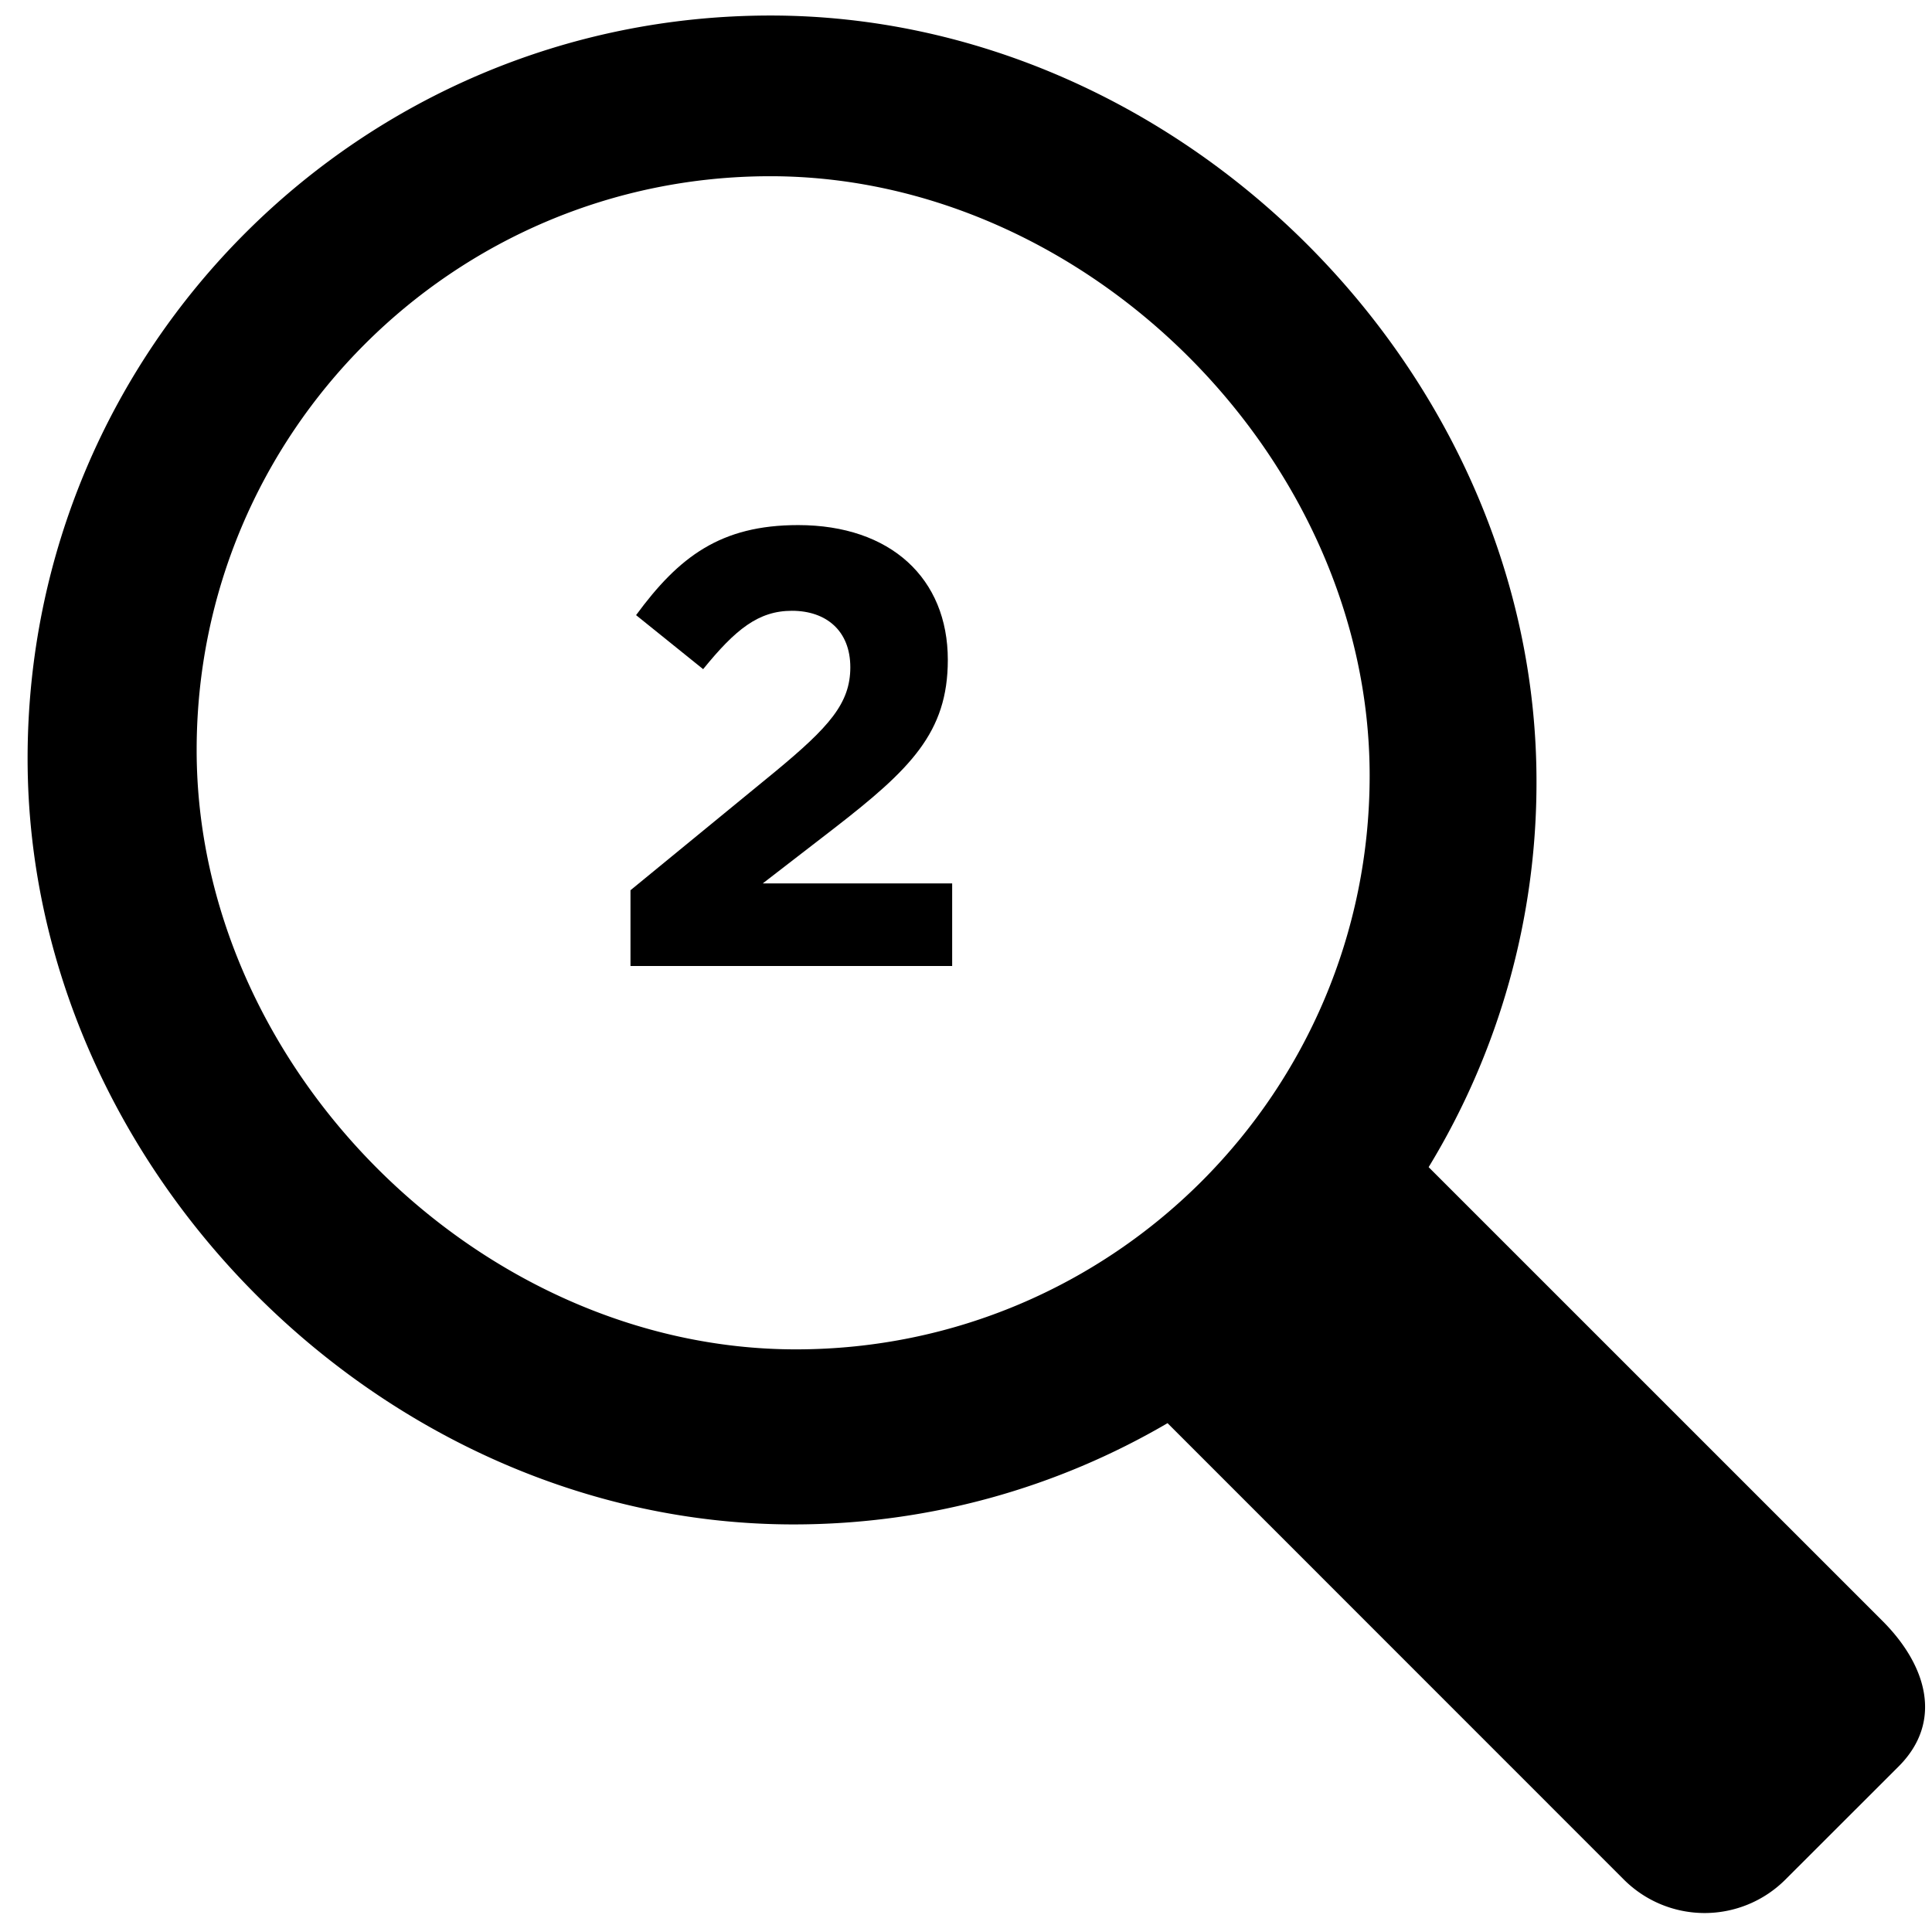
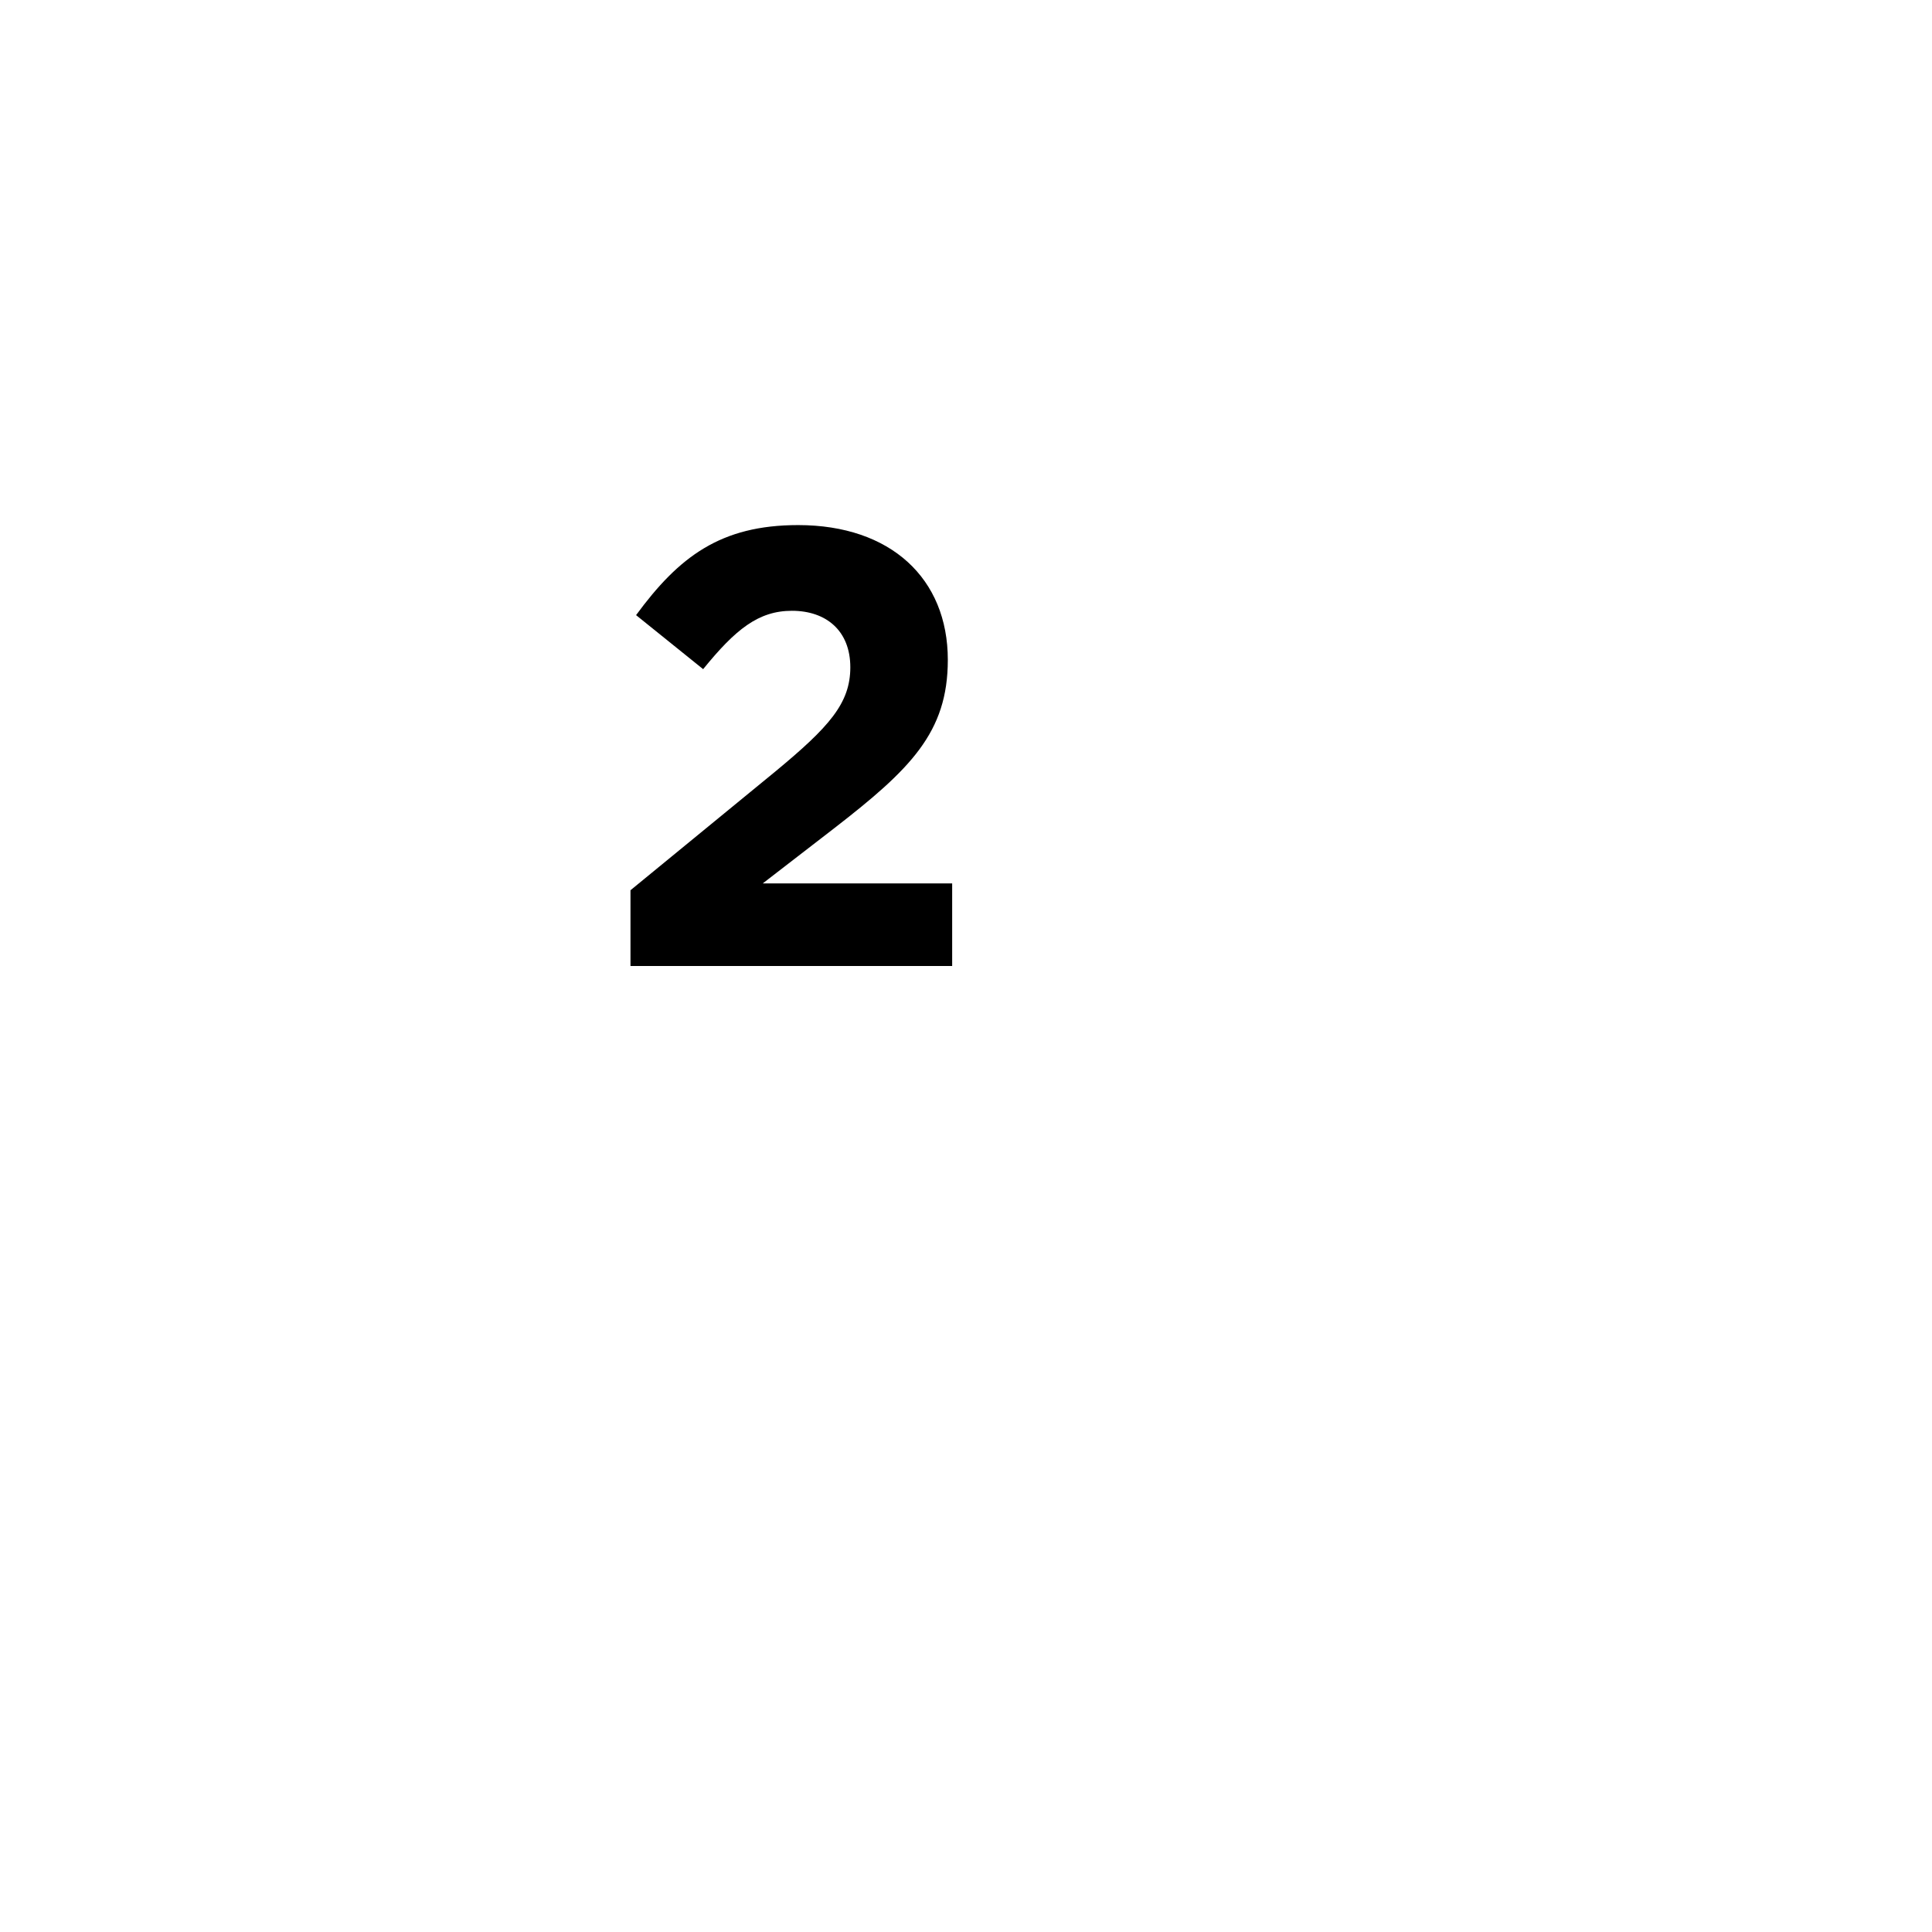
<svg xmlns="http://www.w3.org/2000/svg" width="56" height="56">
  <g fill="#000" fill-rule="evenodd">
-     <path d="M54.565 46.984L41.41 33.83a21.43 21.43 0 0 0 3.126-11.182C44.536 10.758 34.229.45 22.334.45 10.443.45.8 10.092.8 21.984c0 11.894 10.304 22.202 22.199 22.202 3.954 0 7.658-1.073 10.843-2.935l13.225 13.228a3.311 3.311 0 0 0 4.685 0l3.283-3.28c1.291-1.294.821-2.923-.47-4.215zM5.7 21.74c0-9.184 7.444-16.632 16.627-16.632 9.187 0 17.373 8.186 17.373 17.373 0 9.187-7.444 16.631-16.631 16.631-9.187 0-17.369-8.185-17.369-17.372z" fill-rule="nonzero" />
    <path d="M22.955 17.704c-.972 0-1.638.54-2.574 1.692l-1.944-1.566c1.242-1.692 2.448-2.61 4.698-2.61 2.682 0 4.338 1.548 4.338 3.906 0 2.106-1.08 3.168-3.312 4.896l-2.052 1.584h5.49V28h-9.324v-2.196l4.194-3.438c1.566-1.296 2.178-1.98 2.178-3.024 0-1.062-.702-1.638-1.692-1.638z" />
  </g>
</svg>